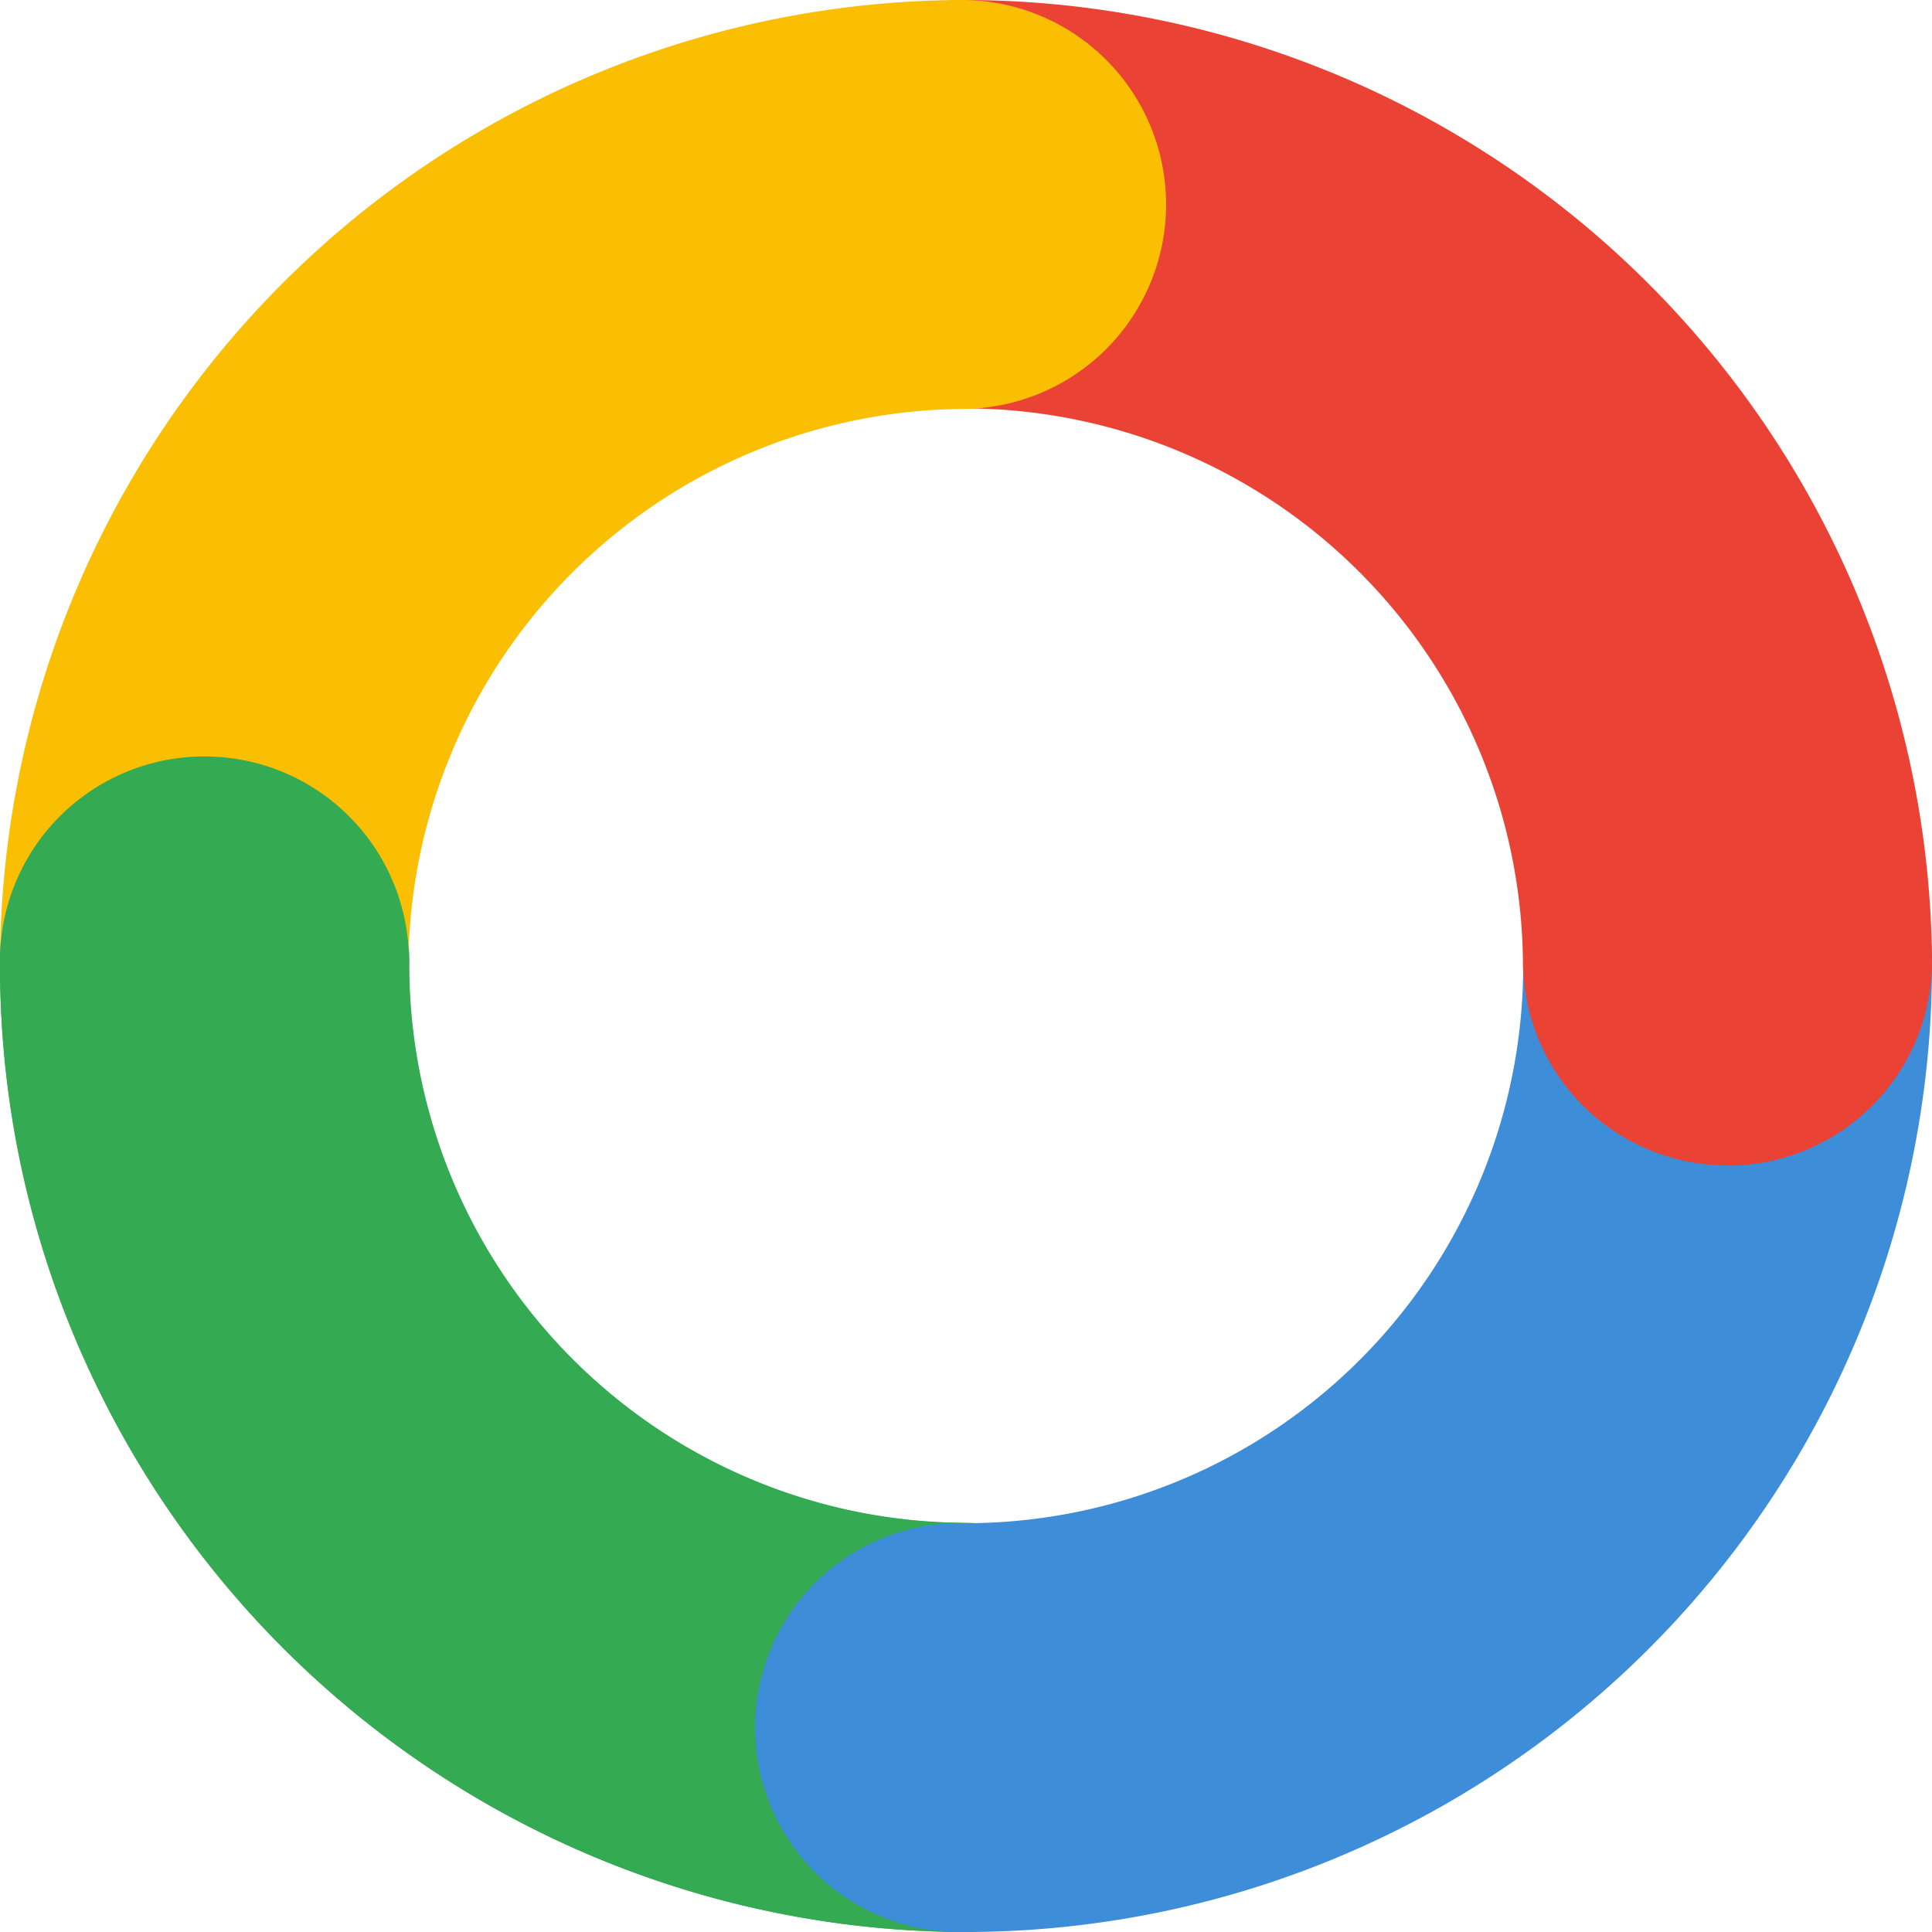
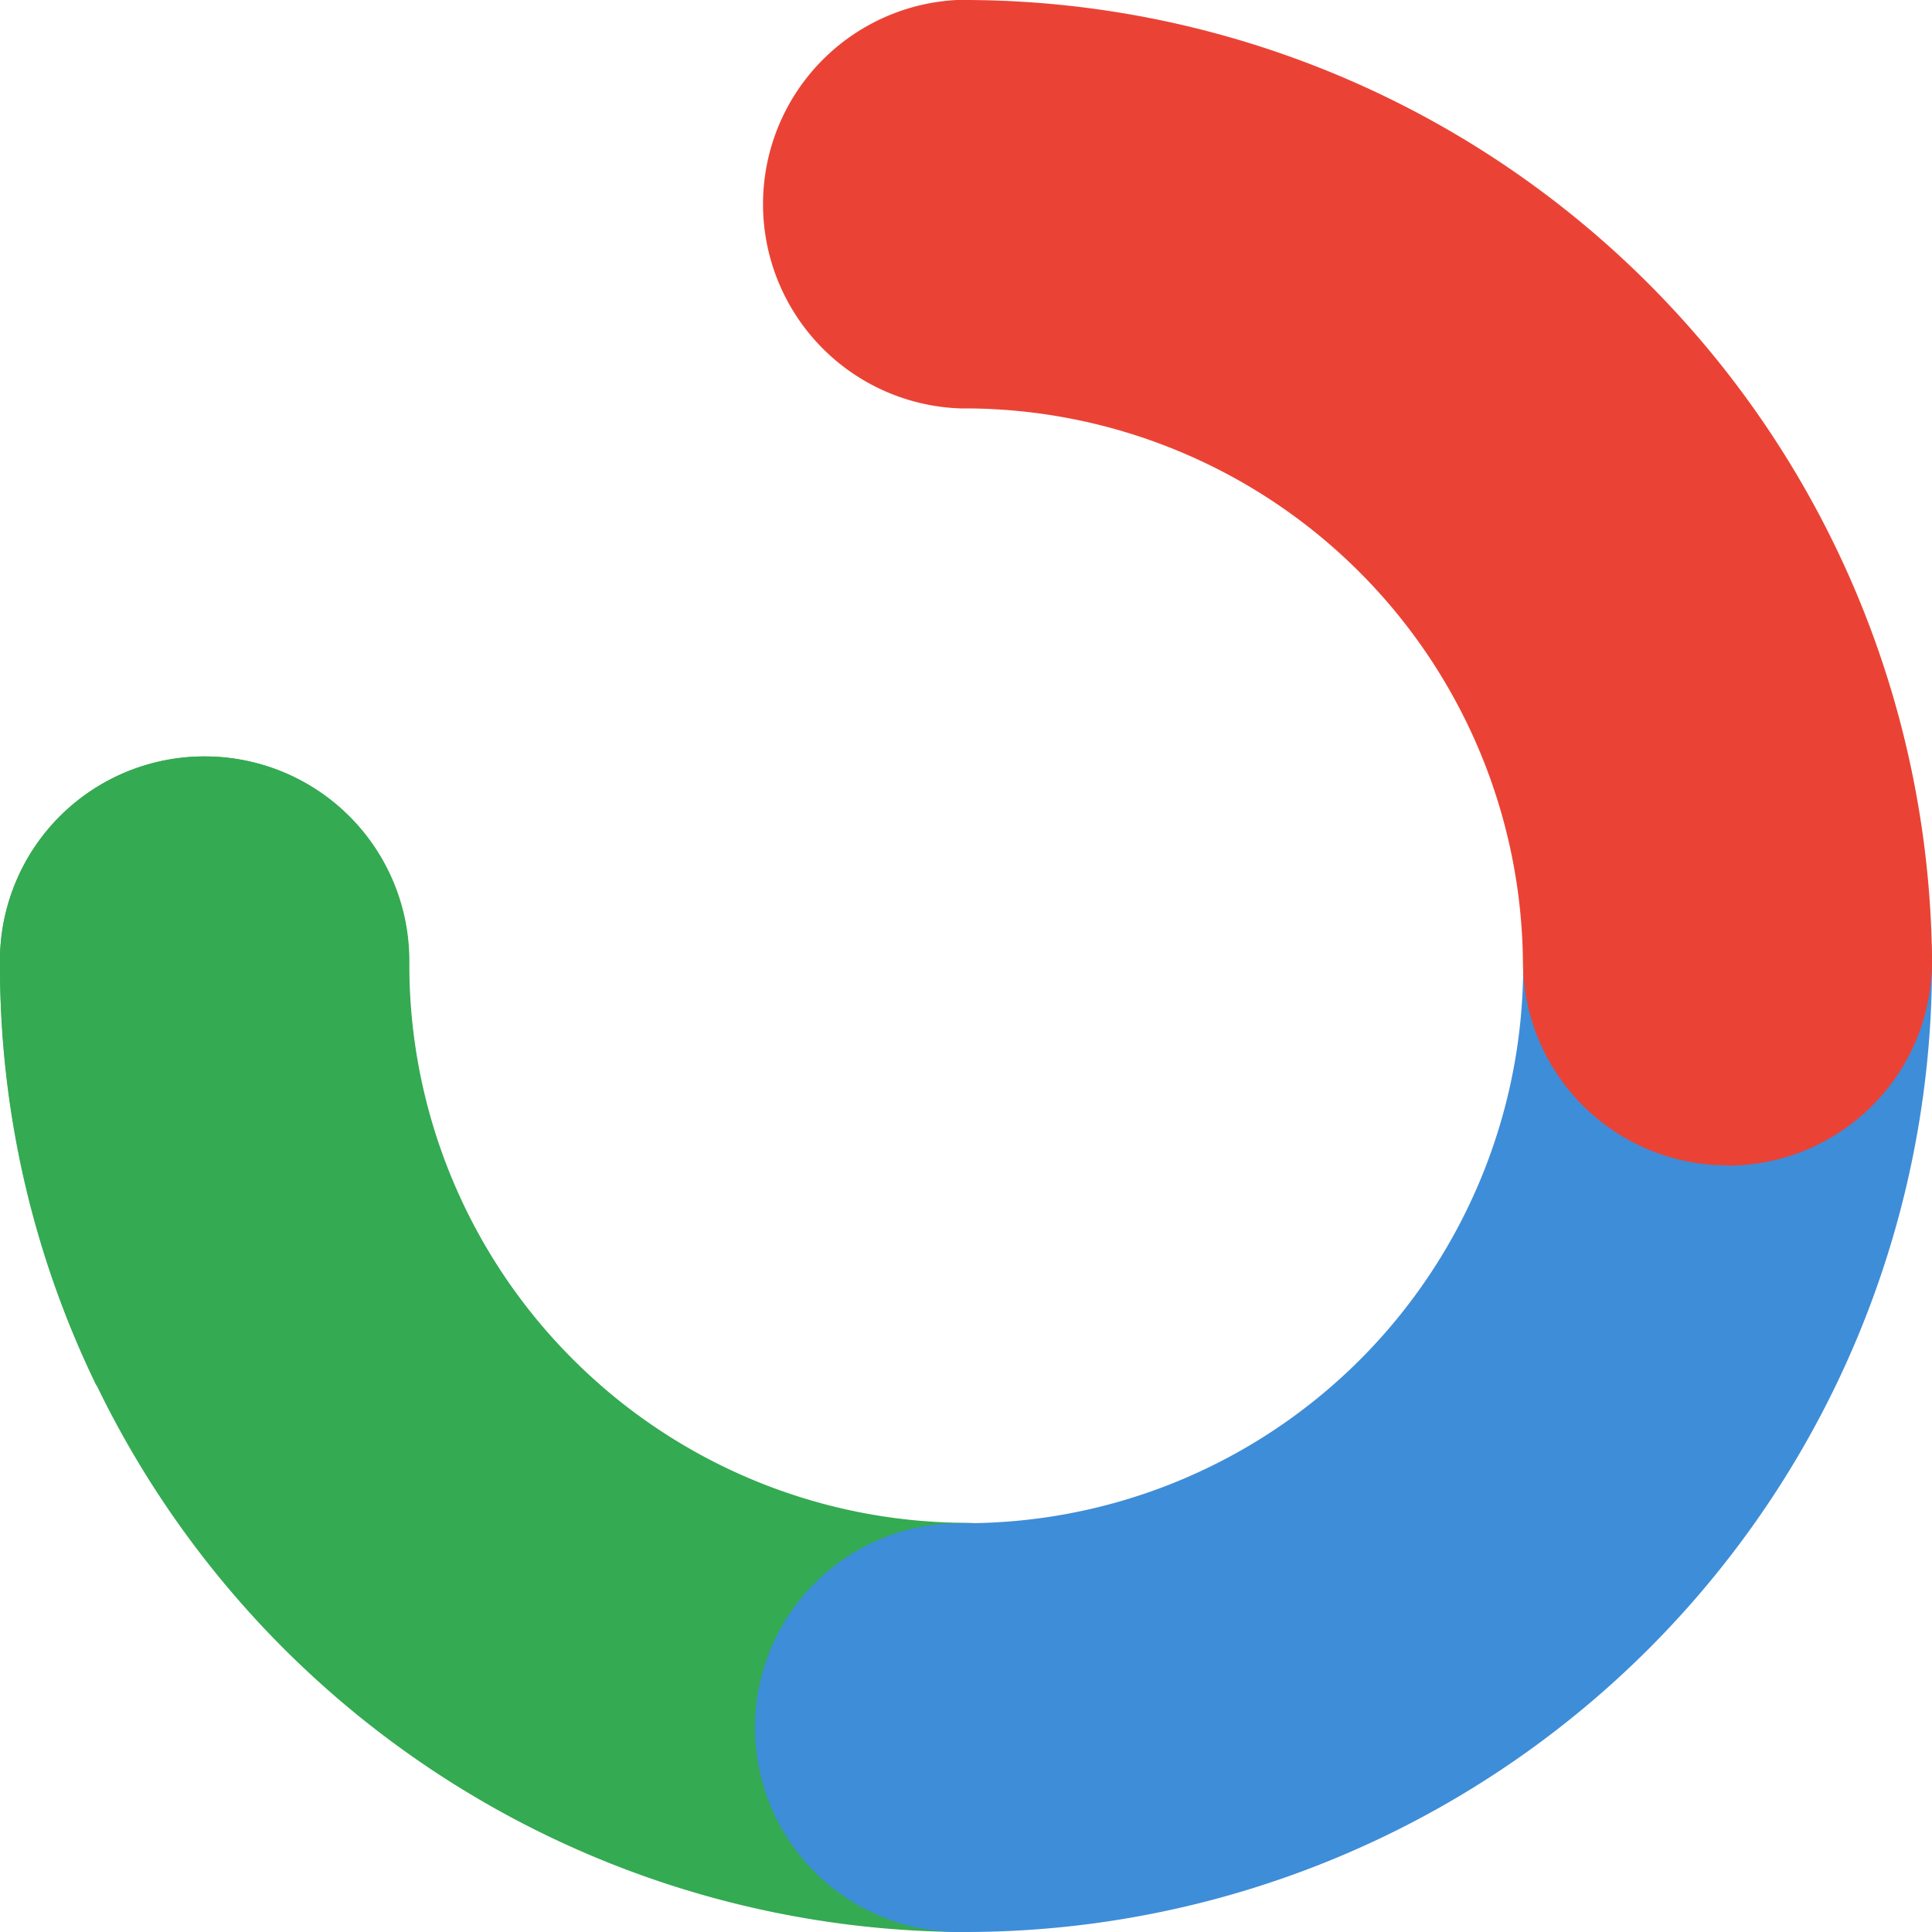
<svg xmlns="http://www.w3.org/2000/svg" id="Layer_1" data-name="Layer 1" viewBox="0 0 150 150">
  <defs>
    <style>.cls-1{fill:none;}.cls-2{fill:#34aa52;}.cls-3{fill:#3e8dd8;}.cls-4{fill:#ea4335;}.cls-5{fill:#fabf03;}</style>
  </defs>
  <title>asesoria_mktg</title>
  <rect class="cls-1" x="-581" width="731" height="150" />
  <path class="cls-2" d="M74.61,150H74.5A75.18,75.18,0,0,1,0,75c0-.24,0-.48,0-.72A15.87,15.87,0,0,1,15.88,58.73H16a15.87,15.87,0,0,1,15.78,16q0,.25,0,.5a43.35,43.35,0,0,0,43,43,15.87,15.87,0,0,1-.1,31.75ZM0,74.44s0,0,0,.07S0,74.46,0,74.44Z" />
-   <path class="cls-2" d="M74.71,118.24a43,43,0,0,1-28.12-10.7H7.47A75.19,75.19,0,0,0,74.5,150h.11a15.87,15.87,0,0,0,.1-31.75Z" />
  <path class="cls-3" d="M75,150h-.72a15.87,15.87,0,0,1,.42-31.74h.5a43.3,43.3,0,0,0,43.06-43.06c0-.17,0-.33,0-.5a15.87,15.87,0,0,1,15.78-16h.09A15.87,15.87,0,0,1,150,74.28c0,.25,0,.48,0,.72A75.08,75.08,0,0,1,75,150Zm-.56,0h0ZM150,74.46s0,0,0,.05Zm0,0h0Z" />
  <path class="cls-4" d="M134.11,90.48a15.87,15.87,0,0,1-15.87-15.77,43.36,43.36,0,0,0-43.05-43H74.6A15.87,15.87,0,0,1,74.28,0H75a75.18,75.18,0,0,1,75,74.5,15.87,15.87,0,0,1-15.77,16ZM74.46,0h0Zm.05,0h0Z" />
-   <path class="cls-5" d="M15.89,90.48h-.11A15.87,15.87,0,0,1,0,74.5,75,75,0,0,1,74.5,0h.11a15.87,15.87,0,0,1,.1,31.75,43.41,43.41,0,0,0-43,43A15.87,15.87,0,0,1,15.89,90.48Z" />
  <path class="cls-2" d="M31.75,75.2q0-.25,0-.5A15.87,15.87,0,0,0,16,58.73h-.09A15.87,15.87,0,0,0,0,74.28c0,.24,0,.48,0,.72a74.36,74.36,0,0,0,7.47,32.54H46.59A43.17,43.17,0,0,1,31.75,75.2ZM0,74.51s0,0,0-.07S0,74.49,0,74.51Z" />
</svg>